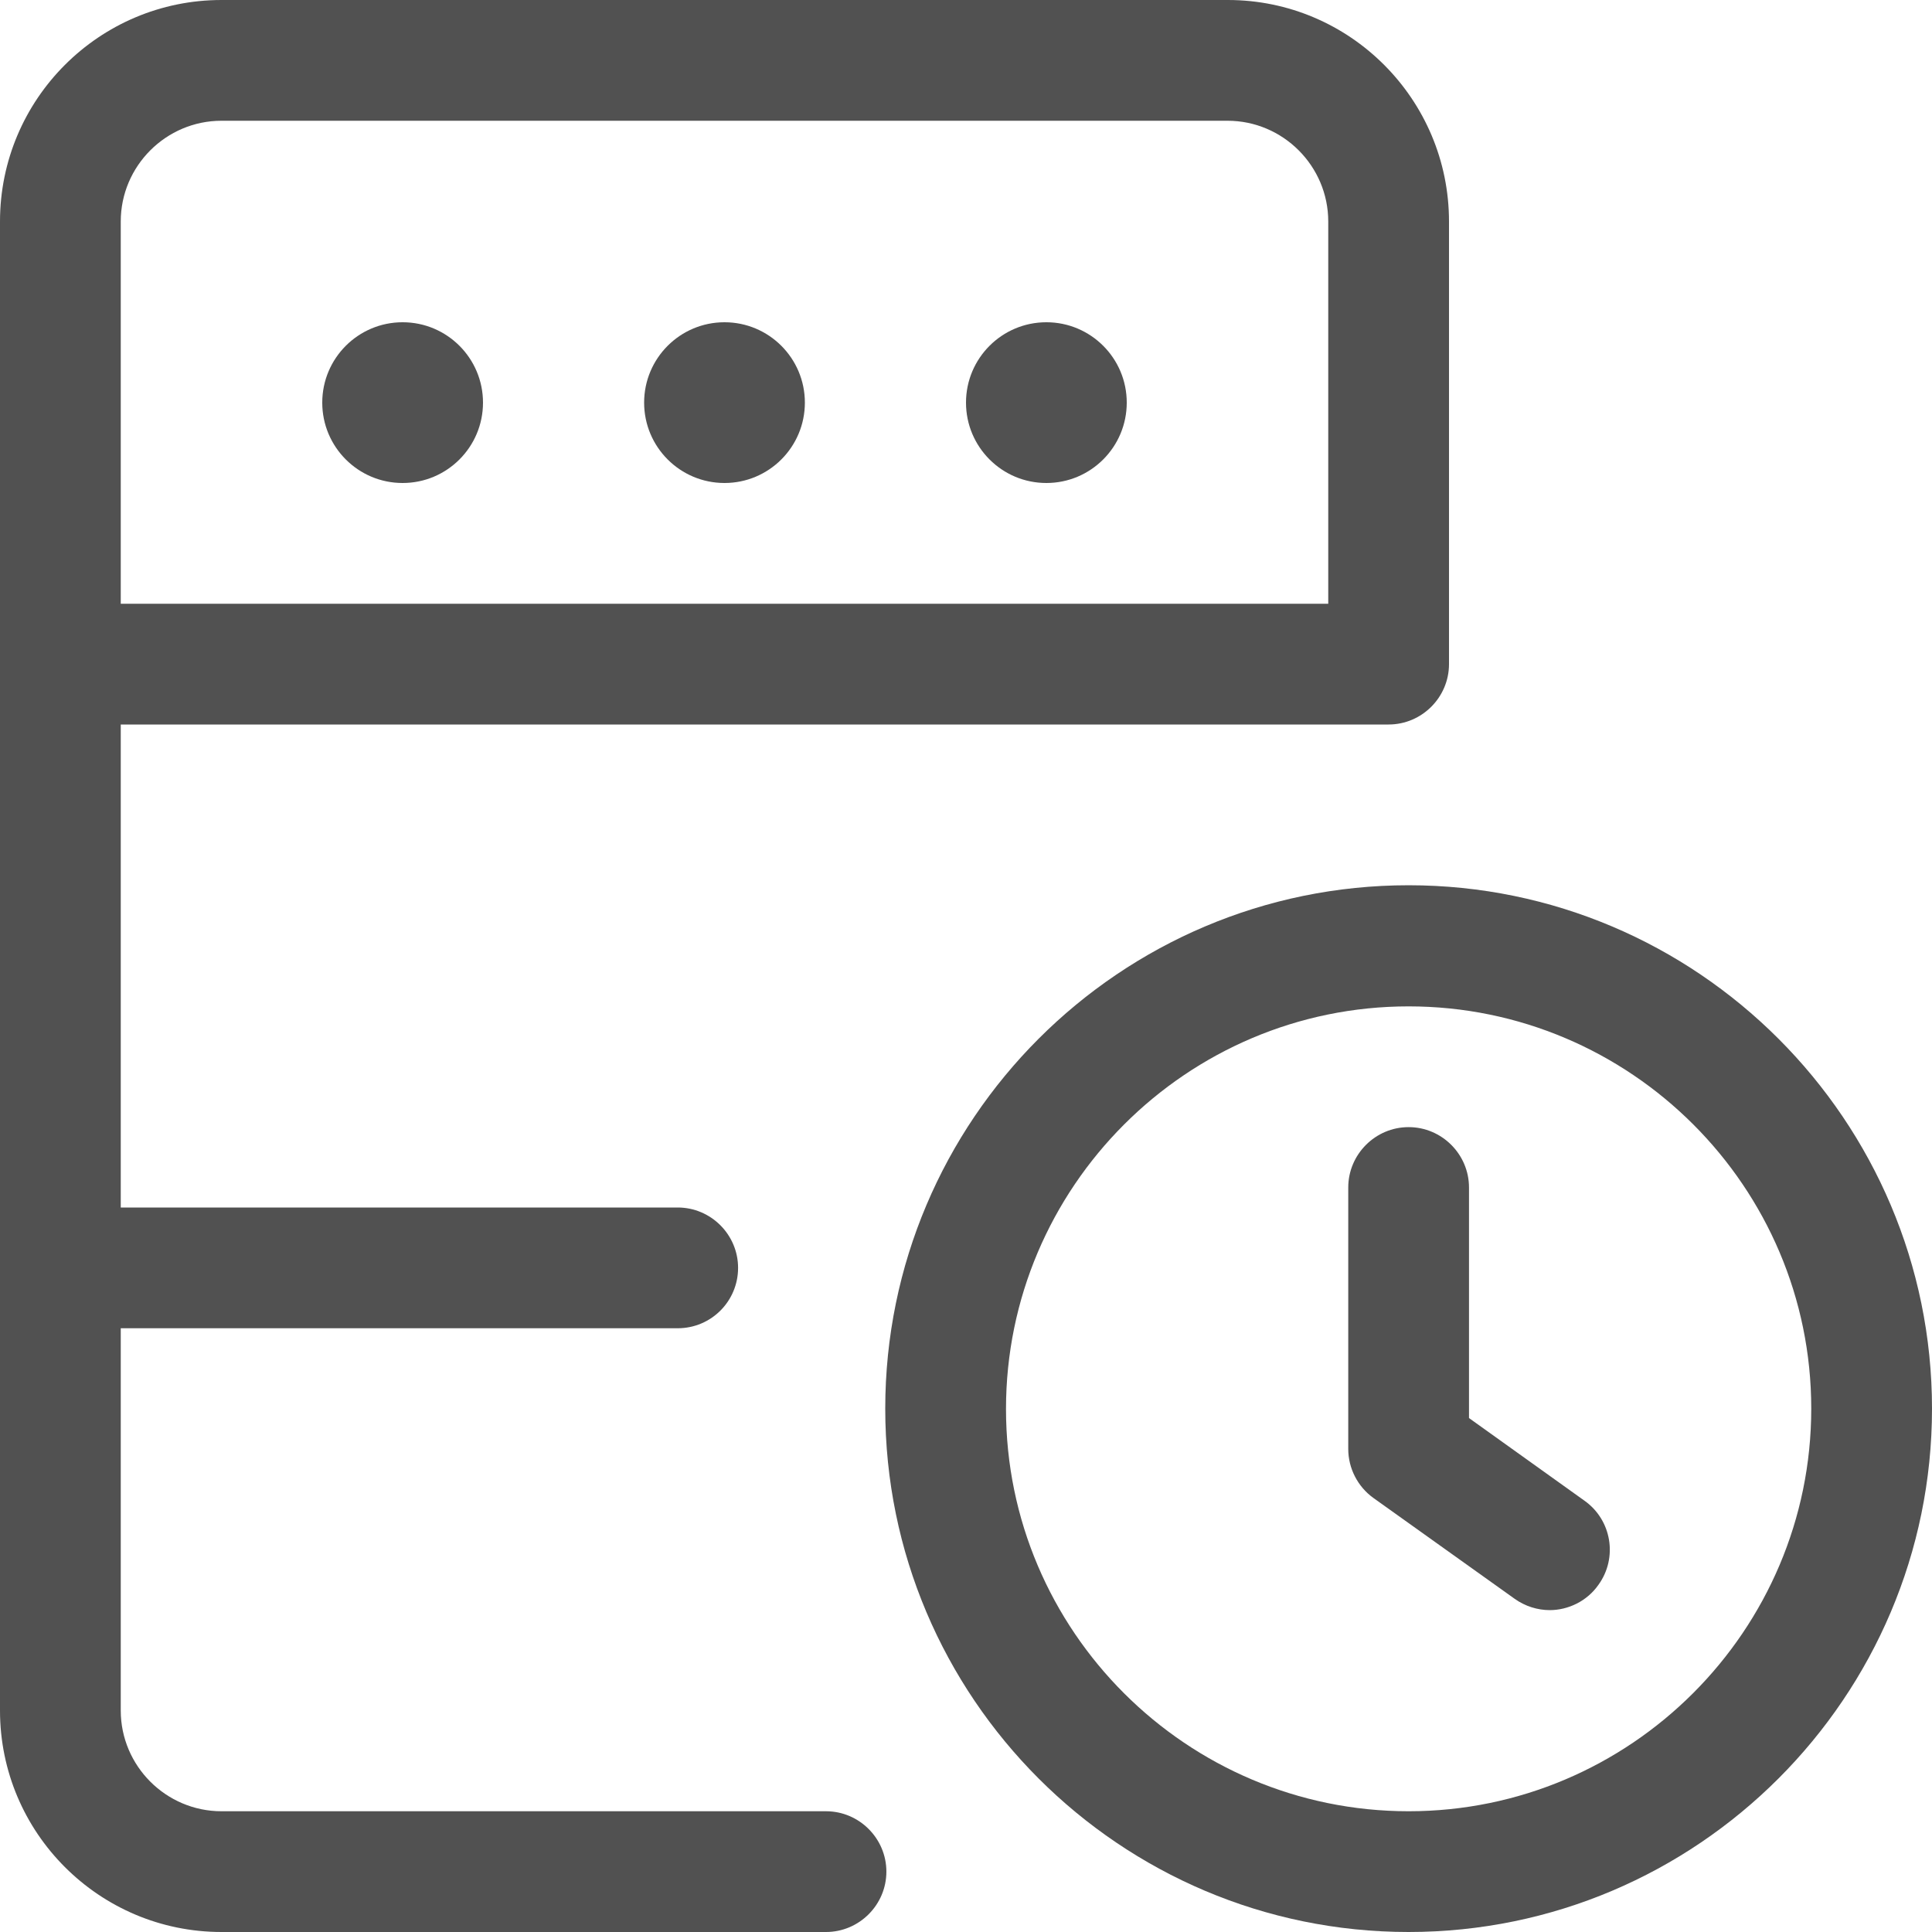
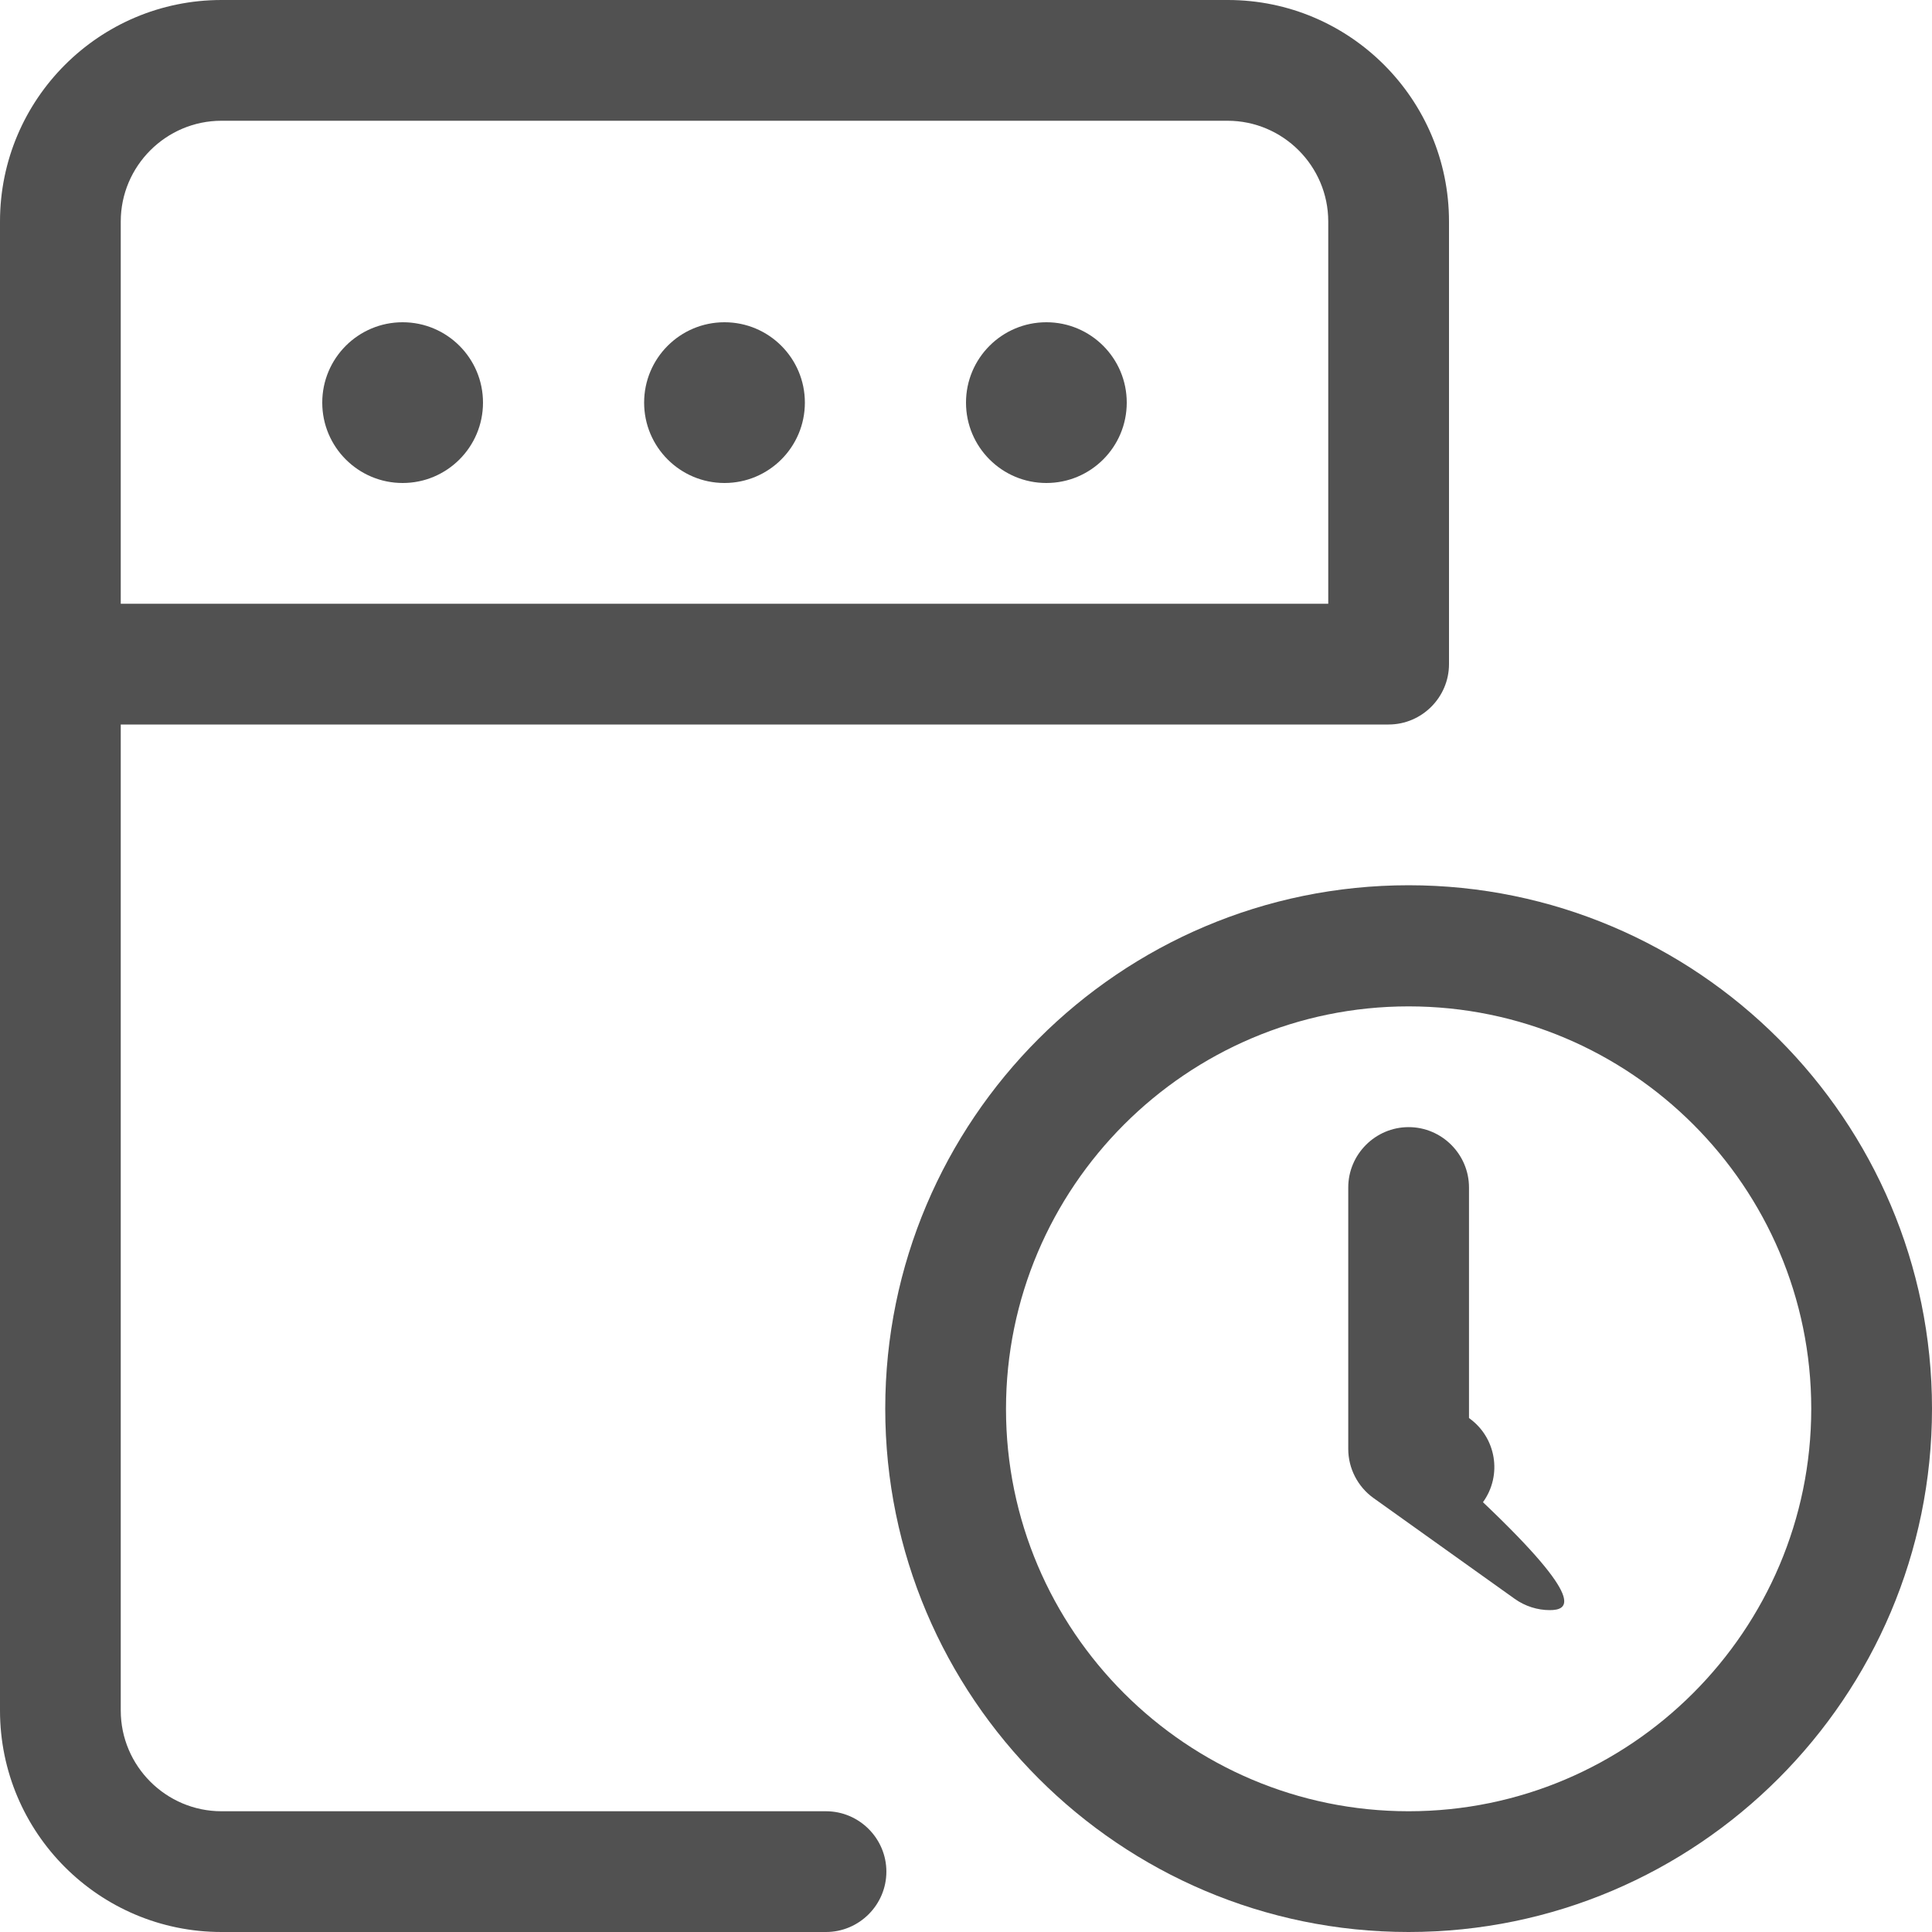
<svg xmlns="http://www.w3.org/2000/svg" version="1.1" id="_x31__x2C_5" x="0px" y="0px" viewBox="0 0 512 512" style="enable-background:new 0 0 512 512;" xml:space="preserve">
  <style type="text/css">
	.st0{fill:#515151;}
</style>
  <path class="st0" d="M373.3,512c-76.5,0-138.7-62.2-138.7-138.7s62.2-138.7,138.7-138.7S512,296.9,512,373.3S449.8,512,373.3,512z   M373.3,266.7c-58.8,0-106.7,47.9-106.7,106.7S314.5,480,373.3,480S480,432.1,480,373.3S432.1,266.7,373.3,266.7z" />
-   <path class="st0" d="M410.7,426.7c-3.2,0-6.5-1-9.3-3L364,397c-4.2-3-6.7-7.9-6.7-13v-69.3c0-8.8,7.2-16,16-16s16,7.2,16,16v61.1  l30.6,21.9c7.2,5.1,8.9,15.1,3.7,22.3C420.6,424.3,415.6,426.7,410.7,426.7z" />
-   <path class="st0" d="M179.6,352h-153c-8.8,0-16-7.2-16-16c0-8.8,7.2-16,16-16h153c8.8,0,16,7.2,16,16  C195.6,344.8,188.5,352,179.6,352z" />
+   <path class="st0" d="M410.7,426.7c-3.2,0-6.5-1-9.3-3L364,397c-4.2-3-6.7-7.9-6.7-13v-69.3c0-8.8,7.2-16,16-16s16,7.2,16,16v61.1  c7.2,5.1,8.9,15.1,3.7,22.3C420.6,424.3,415.6,426.7,410.7,426.7z" />
  <circle class="st0" cx="277.3" cy="106.7" r="21.3" />
  <circle class="st0" cx="192" cy="106.7" r="21.3" />
  <circle class="st0" cx="106.7" cy="106.7" r="21.3" />
  <path class="st0" d="M218.9,512H58.7C26.3,512,0,485.7,0,453.3V58.7C0,26.3,26.3,0,58.7,0h266.7C357.7,0,384,26.3,384,58.7V176  c0,8.8-7.2,16-16,16H32v261.3C32,468,44,480,58.7,480h160.2c8.8,0,16,7.2,16,16C234.9,504.8,227.7,512,218.9,512z M32,160h320V58.7  C352,44,340,32,325.3,32H58.7C44,32,32,44,32,58.7V160z" />
</svg>